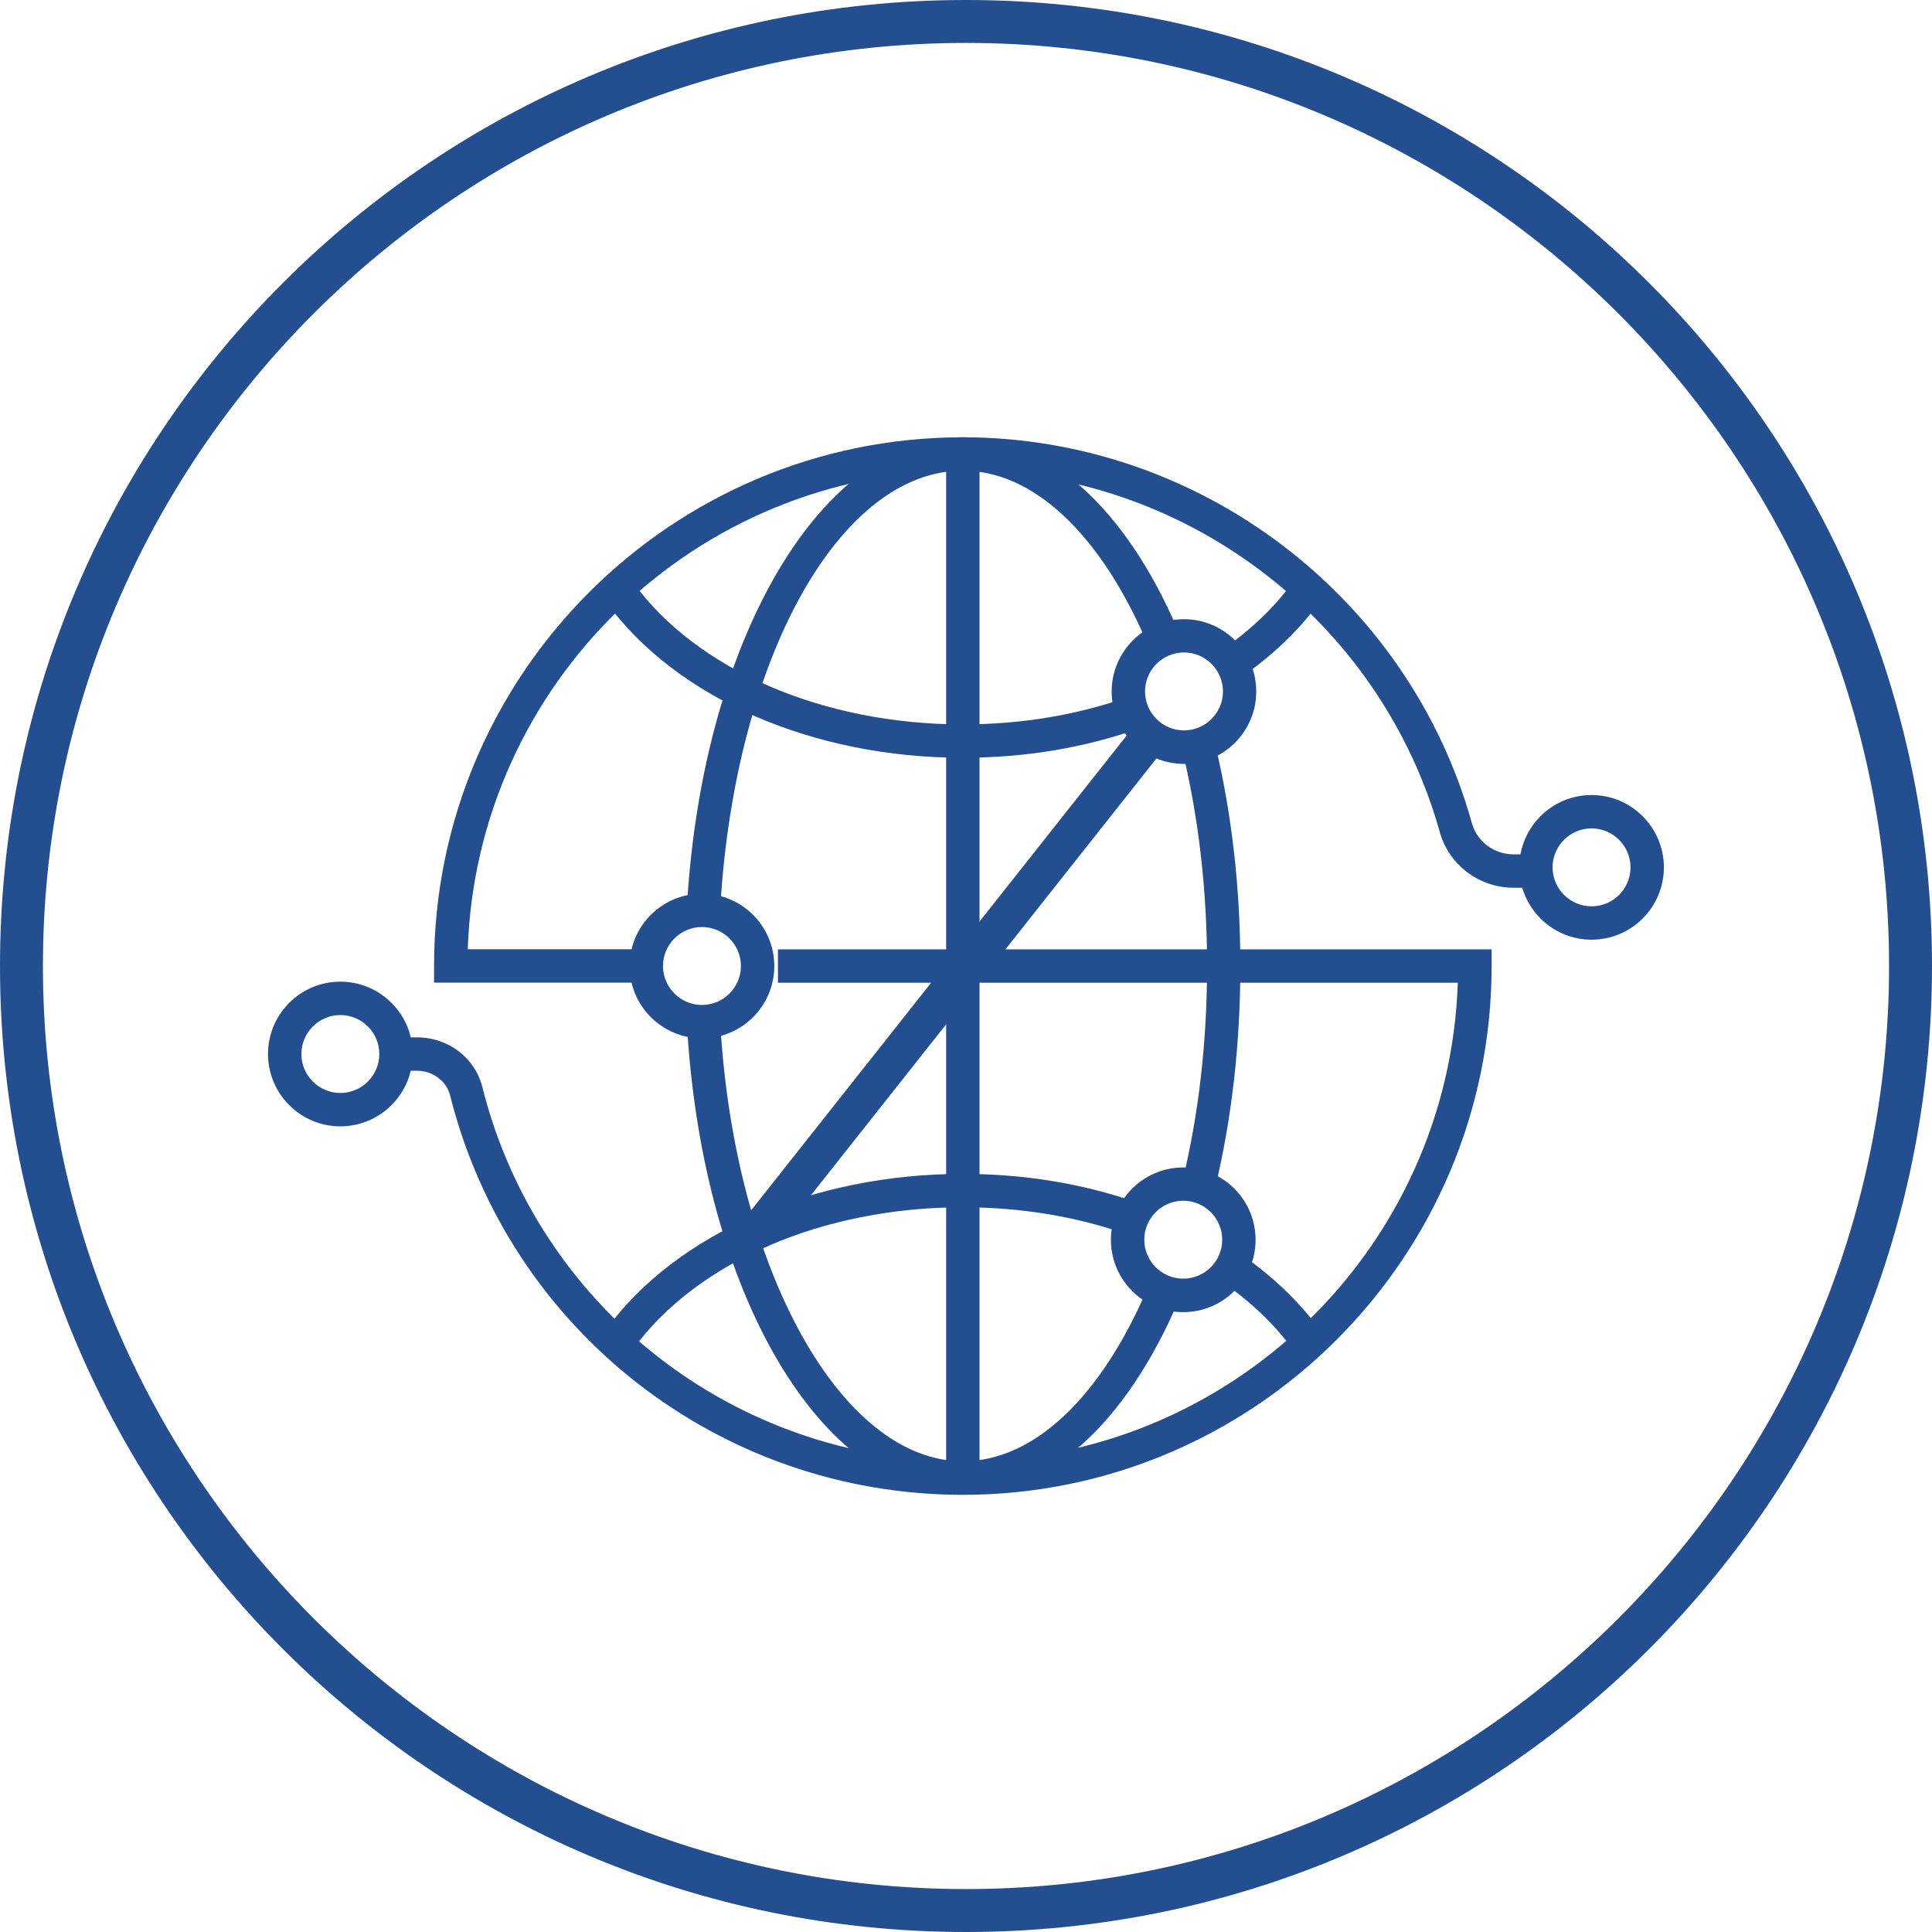
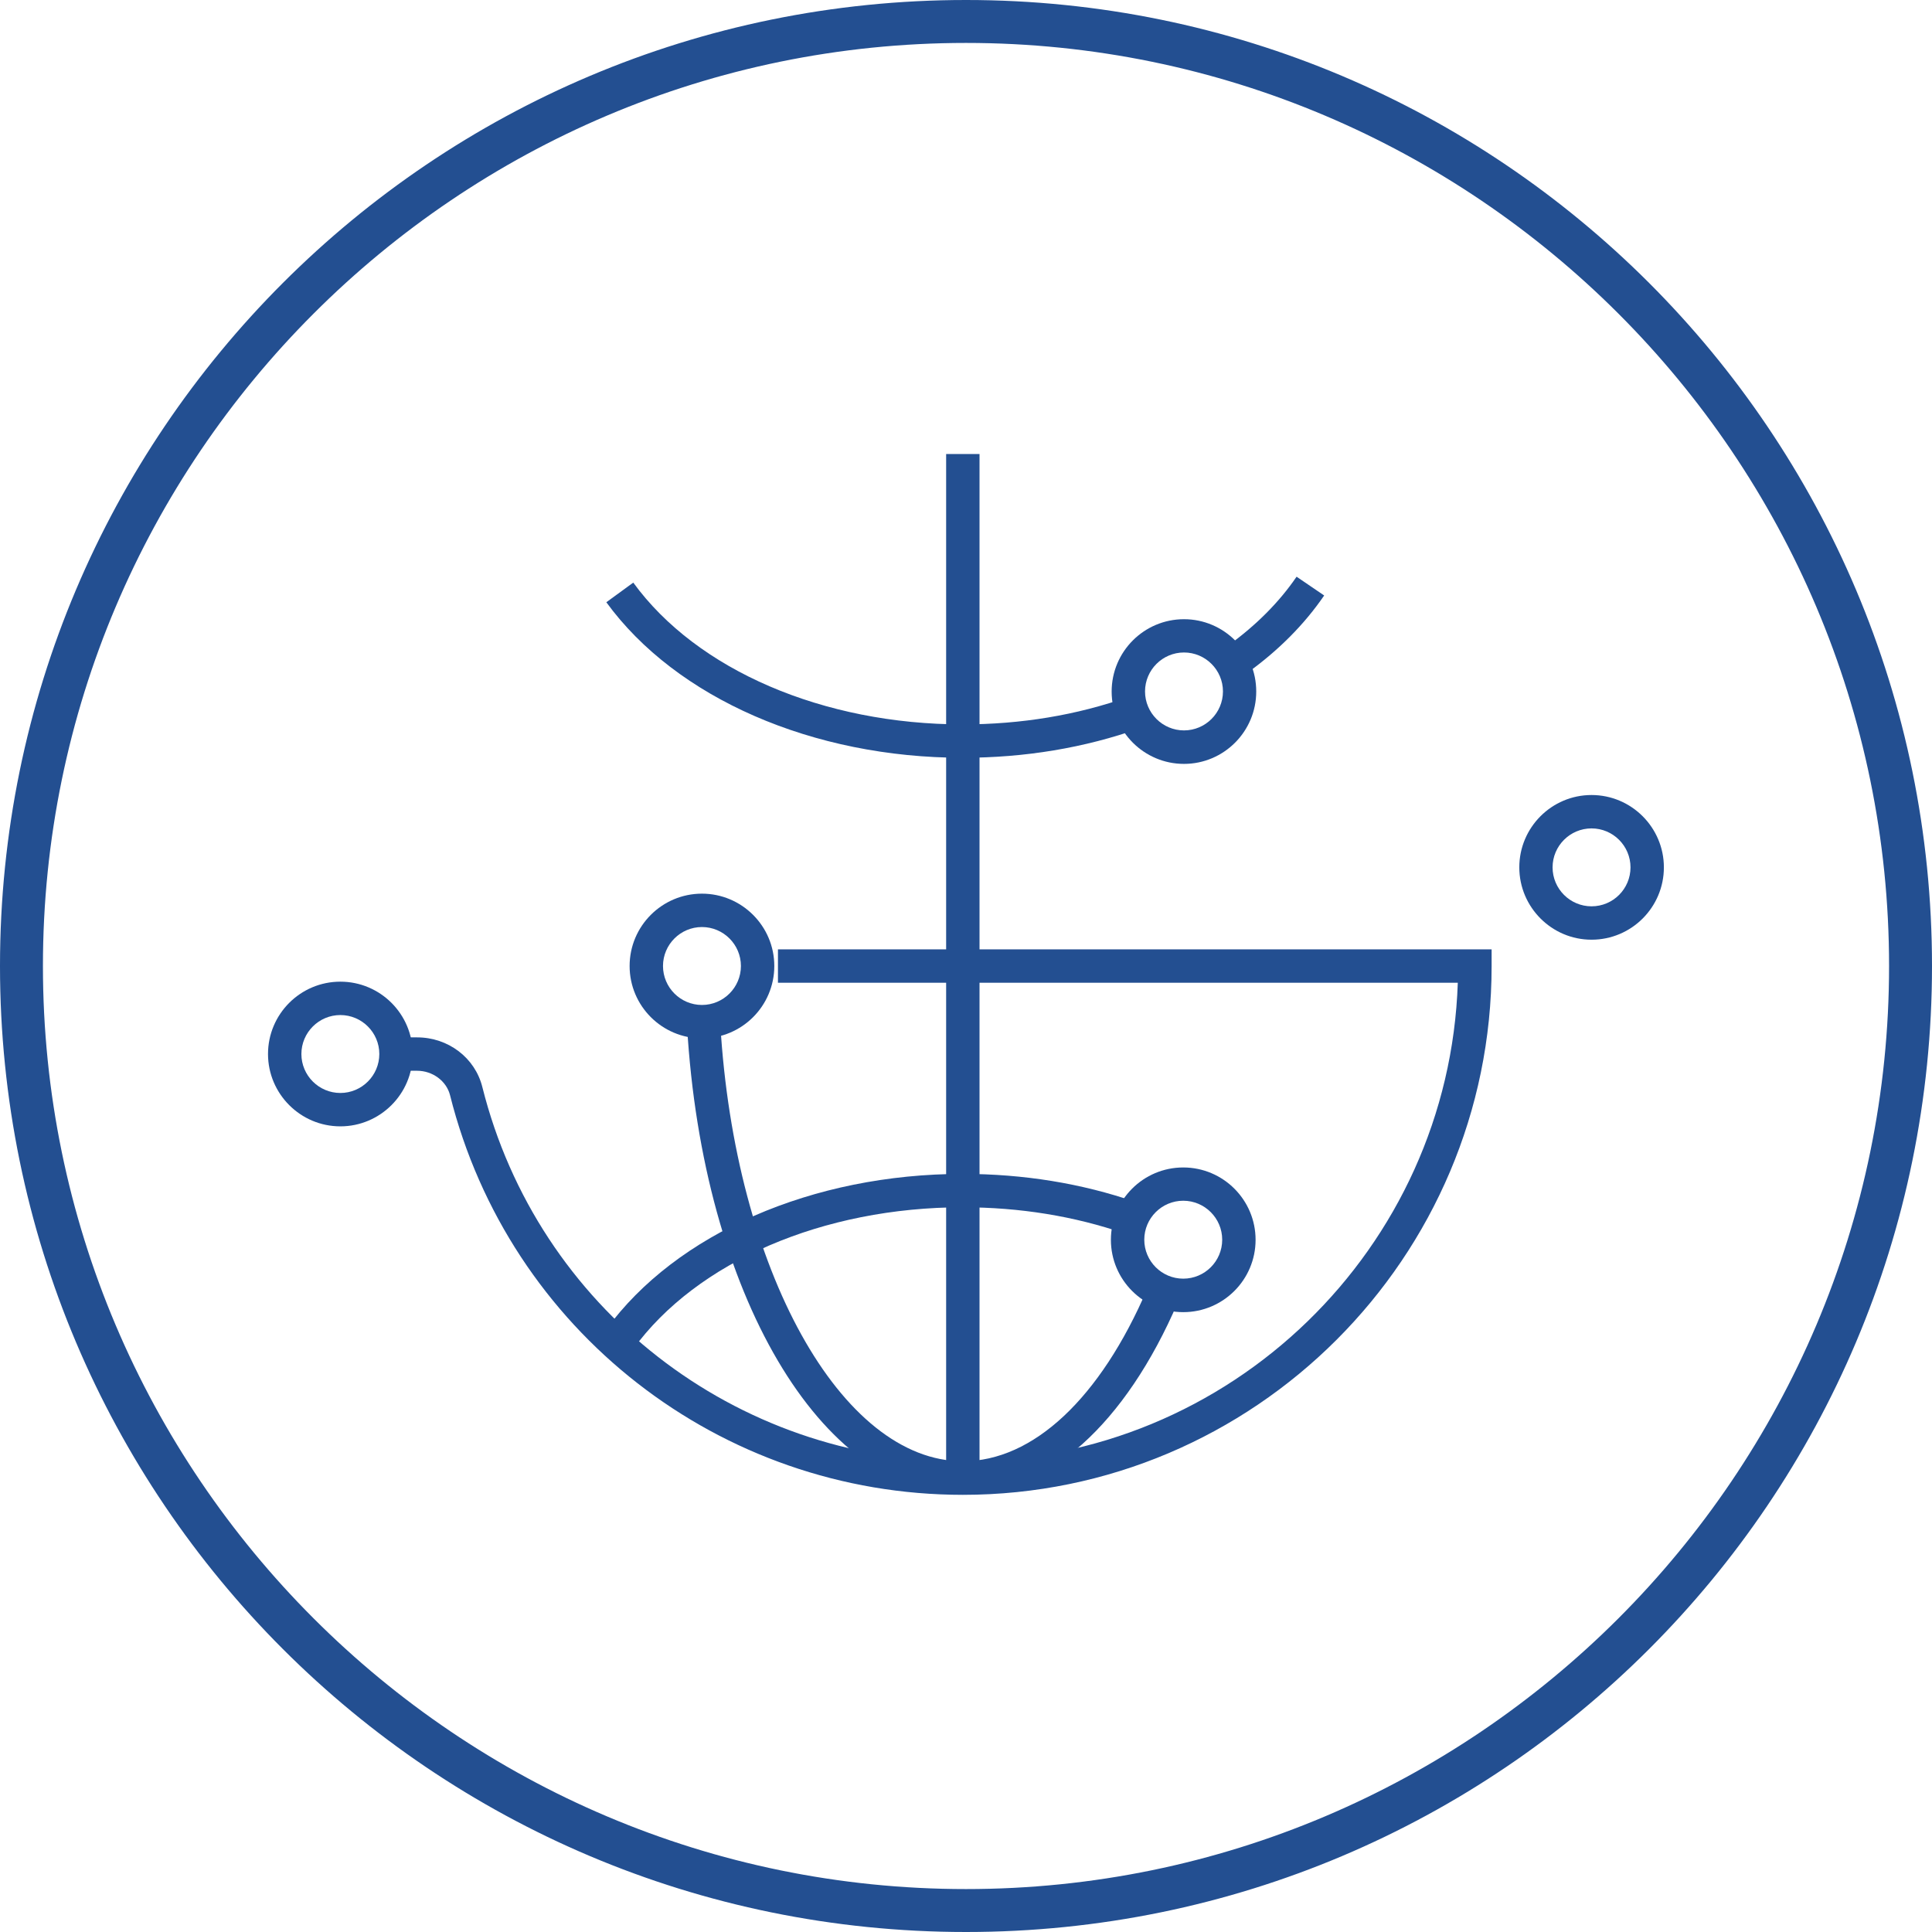
<svg xmlns="http://www.w3.org/2000/svg" version="1.1" x="0px" y="0px" viewBox="0 0 180 180" style="enable-background:new 0 0 180 180;" xml:space="preserve">
  <style type="text/css">
	.st0{fill:#234F91;}
	.st1{fill:none;stroke:#234F91;stroke-width:4;stroke-linecap:round;stroke-linejoin:round;stroke-miterlimit:10;}
	.st2{fill:none;stroke:#234F91;stroke-width:3.5;stroke-linecap:round;stroke-linejoin:round;stroke-miterlimit:10;}
</style>
  <g id="Circle">
    <g>
      <path class="st0" d="M90,4c47.42,0,86,38.58,86,86s-38.58,86-86,86S4,137.42,4,90S42.58,4,90,4 M90,0C40.29,0,0,40.29,0,90    s40.29,90,90,90s90-40.29,90-90S139.71,0,90,0L90,0z" />
    </g>
  </g>
  <g id="Icon">
    <path class="st1" d="M76.25,163.39" />
-     <line class="st2" x1="70.83" y1="114.51" x2="106.96" y2="68.83" />
    <g>
      <g>
        <g>
          <g>
            <g>
              <polygon class="st0" points="91.26,42.3 88.15,42.3 88.15,137.7 91.26,137.7 91.26,42.3       " />
            </g>
          </g>
          <g>
            <g>
              <path class="st0" d="M59,54.28l-2.51,1.83C63,65.05,75.72,70.6,89.7,70.6c5.79,0,11.34-0.92,16.49-2.75l-1.04-2.93        c-4.82,1.71-10.02,2.57-15.45,2.57C76.7,67.49,64.93,62.43,59,54.28L59,54.28z" />
            </g>
          </g>
          <g>
            <g>
              <path class="st0" d="M120.8,53.73c-1.62,2.37-3.76,4.52-6.37,6.41l1.82,2.52c2.91-2.1,5.3-4.52,7.12-7.18L120.8,53.73        L120.8,53.73z" />
            </g>
          </g>
          <g>
            <g>
              <path class="st0" d="M89.7,109.37c-13.98,0-26.71,5.55-33.22,14.49l2.51,1.83c5.93-8.15,17.7-13.21,30.71-13.21        c5.3,0,10.38,0.82,15.1,2.45l1.01-2.94C100.77,110.25,95.35,109.37,89.7,109.37L89.7,109.37z" />
            </g>
          </g>
          <g>
            <g>
-               <path class="st0" d="M115.92,117.07l-1.79,2.54c2.54,1.8,4.66,3.84,6.29,6.08l2.51-1.83        C121.1,121.35,118.74,119.07,115.92,117.07L115.92,117.07z" />
-             </g>
+               </g>
          </g>
          <g>
            <g>
              <path class="st0" d="M67.11,95.41l-3.1,0.18c1.46,24.89,12.5,43.66,25.7,43.66c7.84,0,15.14-6.55,20.04-17.95l-2.86-1.23        c-4.38,10.21-10.64,16.07-17.18,16.07C78.37,136.15,68.45,118.25,67.11,95.41L67.11,95.41z" />
            </g>
          </g>
          <g>
            <g>
-               <path class="st0" d="M113.21,69.32l-3.02,0.73c1.5,6.26,2.27,12.97,2.27,19.95c0,6.98-0.76,13.7-2.27,19.96l3.02,0.73        c1.56-6.5,2.35-13.46,2.35-20.69C115.56,82.78,114.77,75.82,113.21,69.32L113.21,69.32z" />
-             </g>
+               </g>
          </g>
          <g>
            <g>
-               <path class="st0" d="M89.7,40.74c-13.08,0-24.12,18.59-25.67,43.23l3.1,0.2c1.45-22.99,11.15-40.32,22.57-40.32        c6.52,0,12.78,5.83,17.15,16l2.85-1.23C104.82,47.26,97.53,40.74,89.7,40.74L89.7,40.74z" />
-             </g>
+               </g>
          </g>
          <g>
            <g>
              <path class="st0" d="M138.96,88.45H89.7H72.48v3.11H89.7h46.12c-0.82,24.73-21.19,44.59-46.12,44.59        c-21.2,0-39.61-14.34-44.76-34.87c-0.68-2.73-3.18-4.63-6.08-4.63H36.9v3.11h1.96c1.45,0,2.74,0.96,3.07,2.28        c5.5,21.92,25.15,37.23,47.78,37.23c27.16,0,49.26-22.1,49.26-49.26V88.45L138.96,88.45z" />
            </g>
          </g>
          <g>
            <g>
-               <path class="st0" d="M89.7,40.74c-27.16,0-49.26,22.1-49.26,49.26v1.55h19.27v-3.11H43.58c0.82-24.73,21.2-44.59,46.12-44.59        c20.62,0,38.9,13.86,44.45,33.7c0.85,3.04,3.67,5.16,6.87,5.16h2.08V79.6h-2.08c-1.81,0-3.41-1.19-3.88-2.89        C131.23,55.54,111.72,40.74,89.7,40.74L89.7,40.74z" />
-             </g>
+               </g>
          </g>
        </g>
        <g>
          <g>
            <path class="st0" d="M110.31,57.69c-3.72,0-6.74,3.02-6.74,6.74c0,3.72,3.02,6.74,6.74,6.74c3.71,0,6.73-3.02,6.73-6.74       C117.05,60.71,114.02,57.69,110.31,57.69L110.31,57.69z M110.31,68.05c-2,0-3.63-1.63-3.63-3.63c0-2,1.63-3.63,3.63-3.63       c2,0,3.63,1.63,3.63,3.63C113.94,66.42,112.31,68.05,110.31,68.05L110.31,68.05z" />
          </g>
        </g>
        <g>
          <g>
            <path class="st0" d="M65.4,83.26c-3.72,0-6.74,3.02-6.74,6.74s3.02,6.74,6.74,6.74s6.74-3.02,6.74-6.74S69.11,83.26,65.4,83.26       L65.4,83.26z M65.4,93.63c-2,0-3.63-1.63-3.63-3.63c0-2,1.63-3.63,3.63-3.63c2,0,3.63,1.63,3.63,3.63       C69.03,92,67.4,93.63,65.4,93.63L65.4,93.63z" />
          </g>
        </g>
        <g>
          <g>
            <path class="st0" d="M110.24,108.77c-3.72,0-6.74,3.02-6.74,6.74s3.02,6.74,6.74,6.74c3.72,0,6.74-3.02,6.74-6.74       S113.96,108.77,110.24,108.77L110.24,108.77z M110.24,119.13c-2,0-3.63-1.63-3.63-3.63c0-2,1.63-3.63,3.63-3.63       c2,0,3.63,1.63,3.63,3.63C113.87,117.51,112.24,119.13,110.24,119.13L110.24,119.13z" />
          </g>
        </g>
      </g>
      <g>
        <g>
          <path class="st0" d="M148.28,74.07c-3.71,0-6.73,3.02-6.73,6.74c0,3.71,3.02,6.74,6.73,6.74c3.72,0,6.74-3.02,6.74-6.74      C155.02,77.1,152,74.07,148.28,74.07L148.28,74.07z M148.28,84.44c-2,0-3.63-1.63-3.63-3.63c0-2,1.63-3.63,3.63-3.63      c2,0,3.63,1.63,3.63,3.63C151.91,82.81,150.29,84.44,148.28,84.44L148.28,84.44z" />
        </g>
      </g>
      <g>
        <g>
          <path class="st0" d="M31.71,91.46c-3.72,0-6.74,3.02-6.74,6.74c0,3.71,3.02,6.74,6.74,6.74c3.71,0,6.74-3.02,6.74-6.74      C38.45,94.48,35.43,91.46,31.71,91.46L31.71,91.46z M31.71,101.83c-2,0-3.63-1.63-3.63-3.63c0-2,1.63-3.63,3.63-3.63      c2,0,3.63,1.63,3.63,3.63C35.34,100.2,33.71,101.83,31.71,101.83L31.71,101.83z" />
        </g>
      </g>
    </g>
  </g>
</svg>